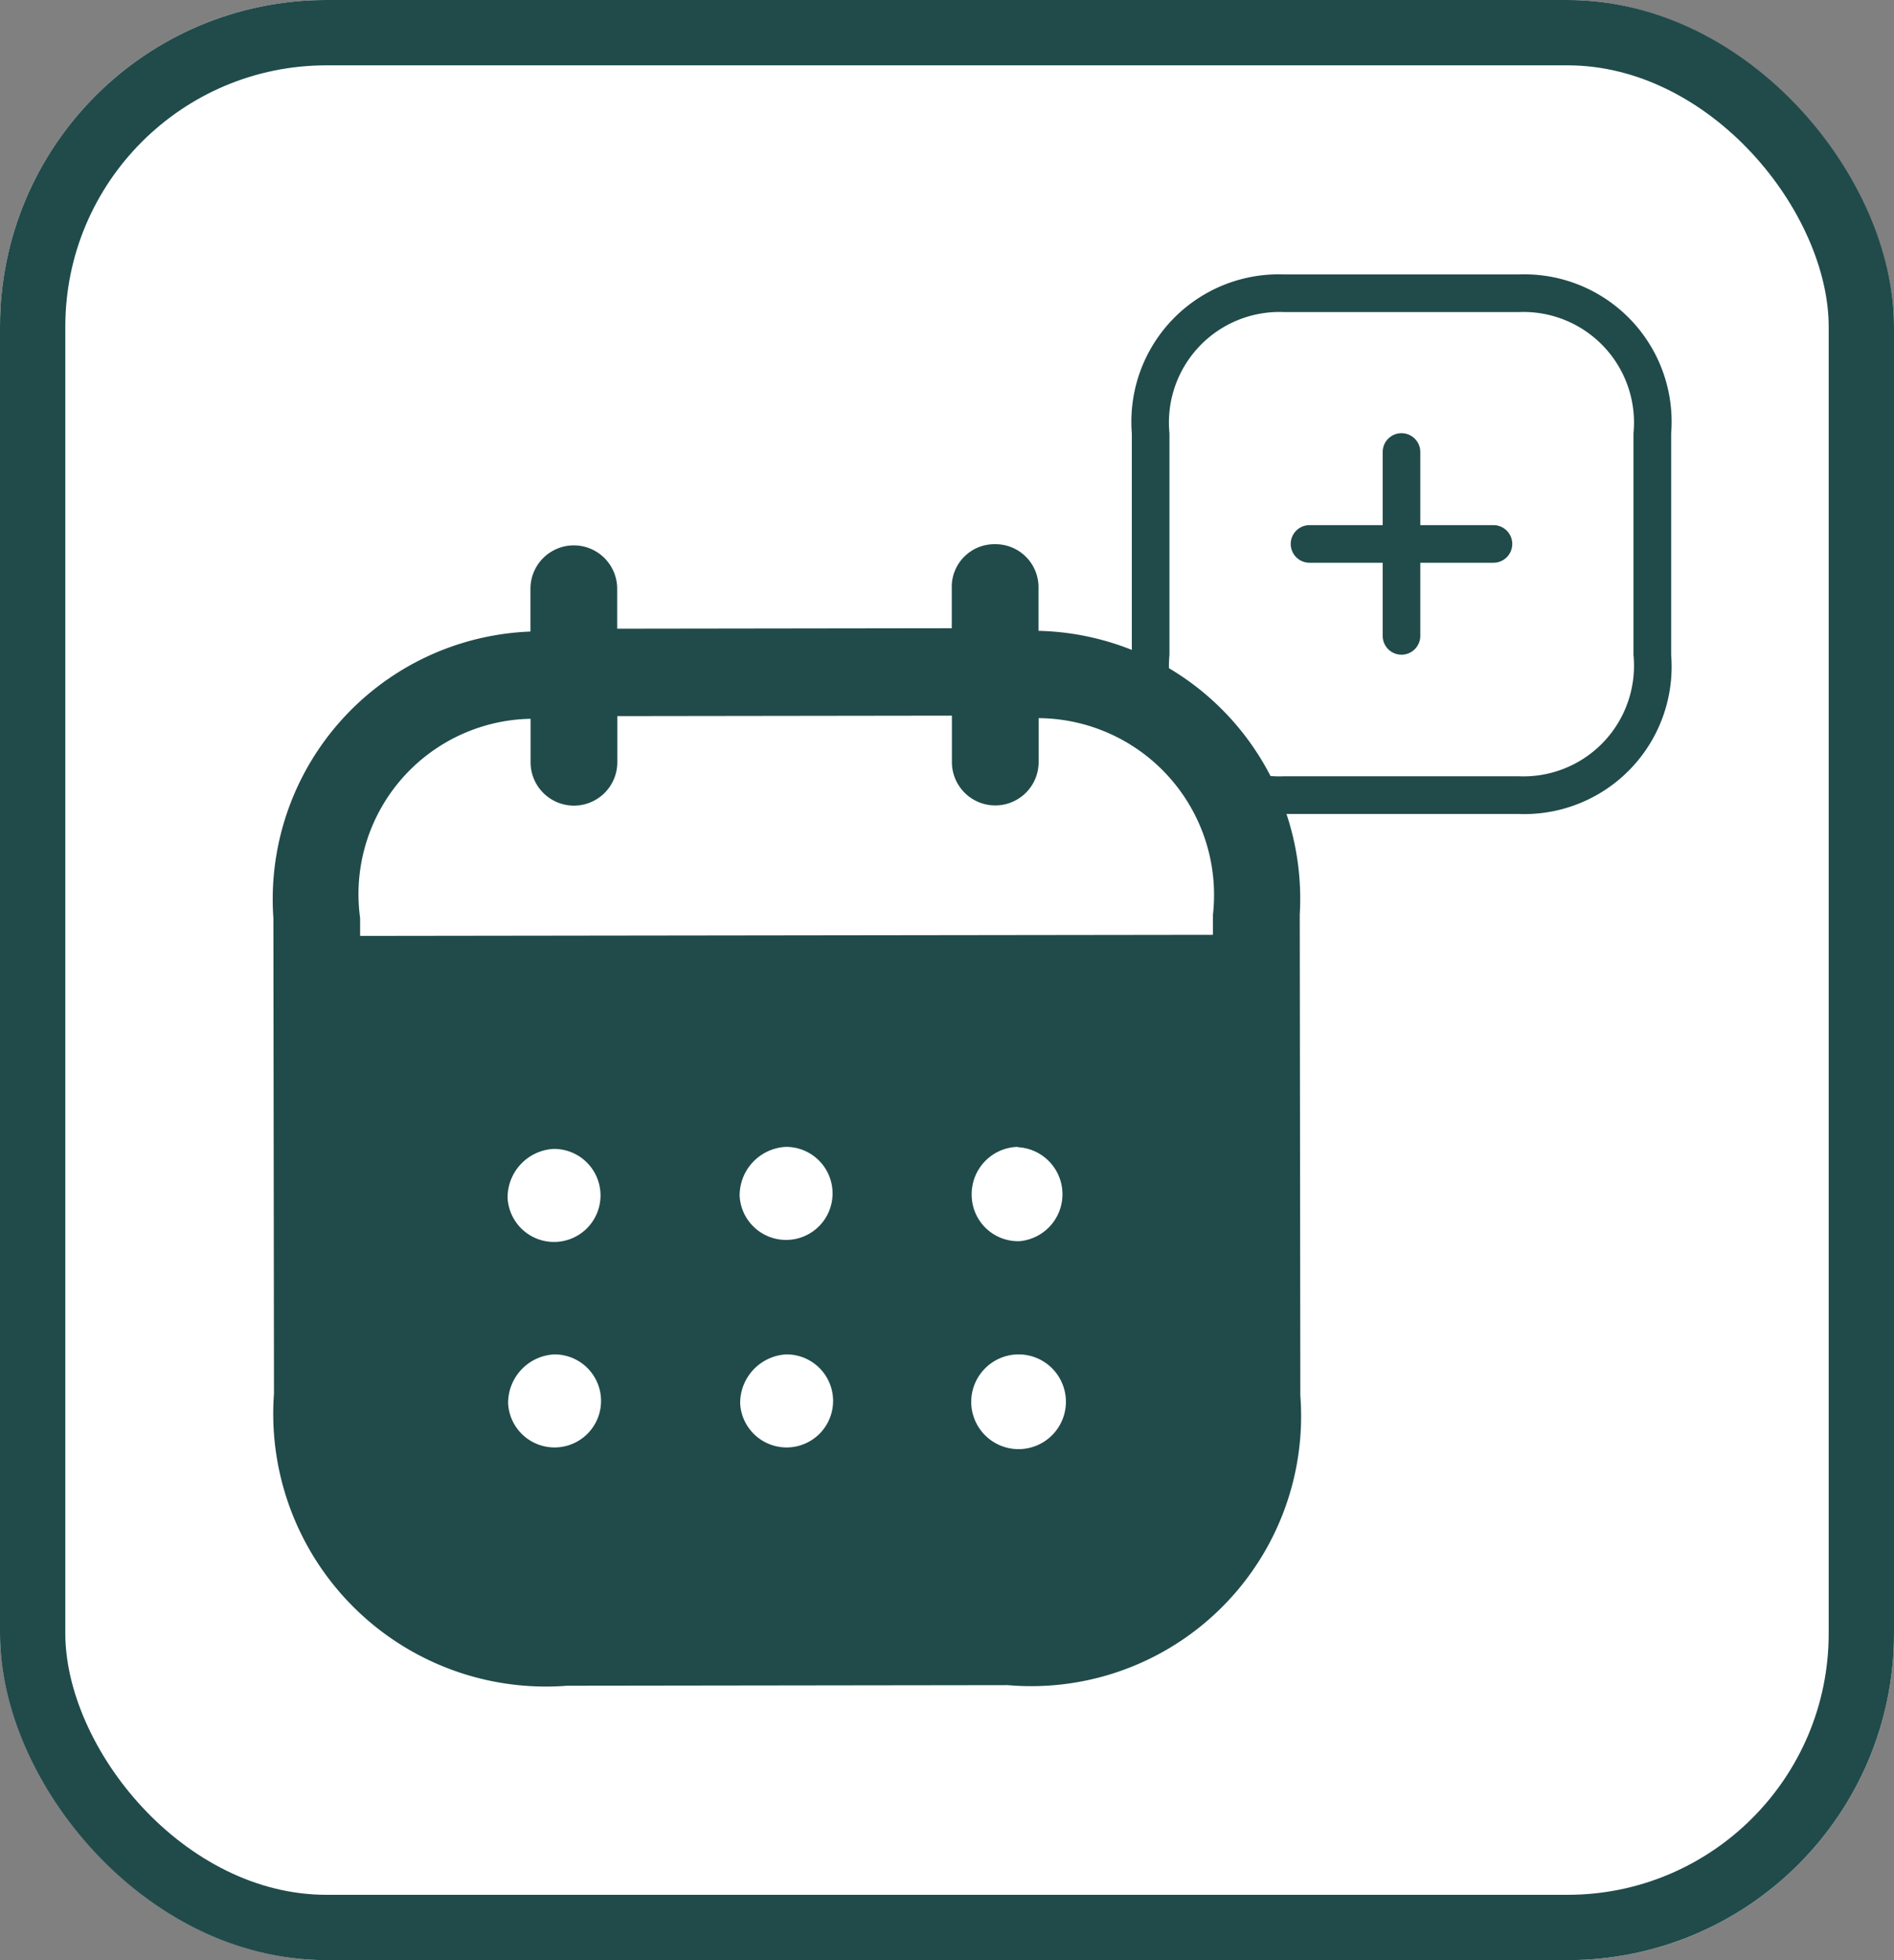
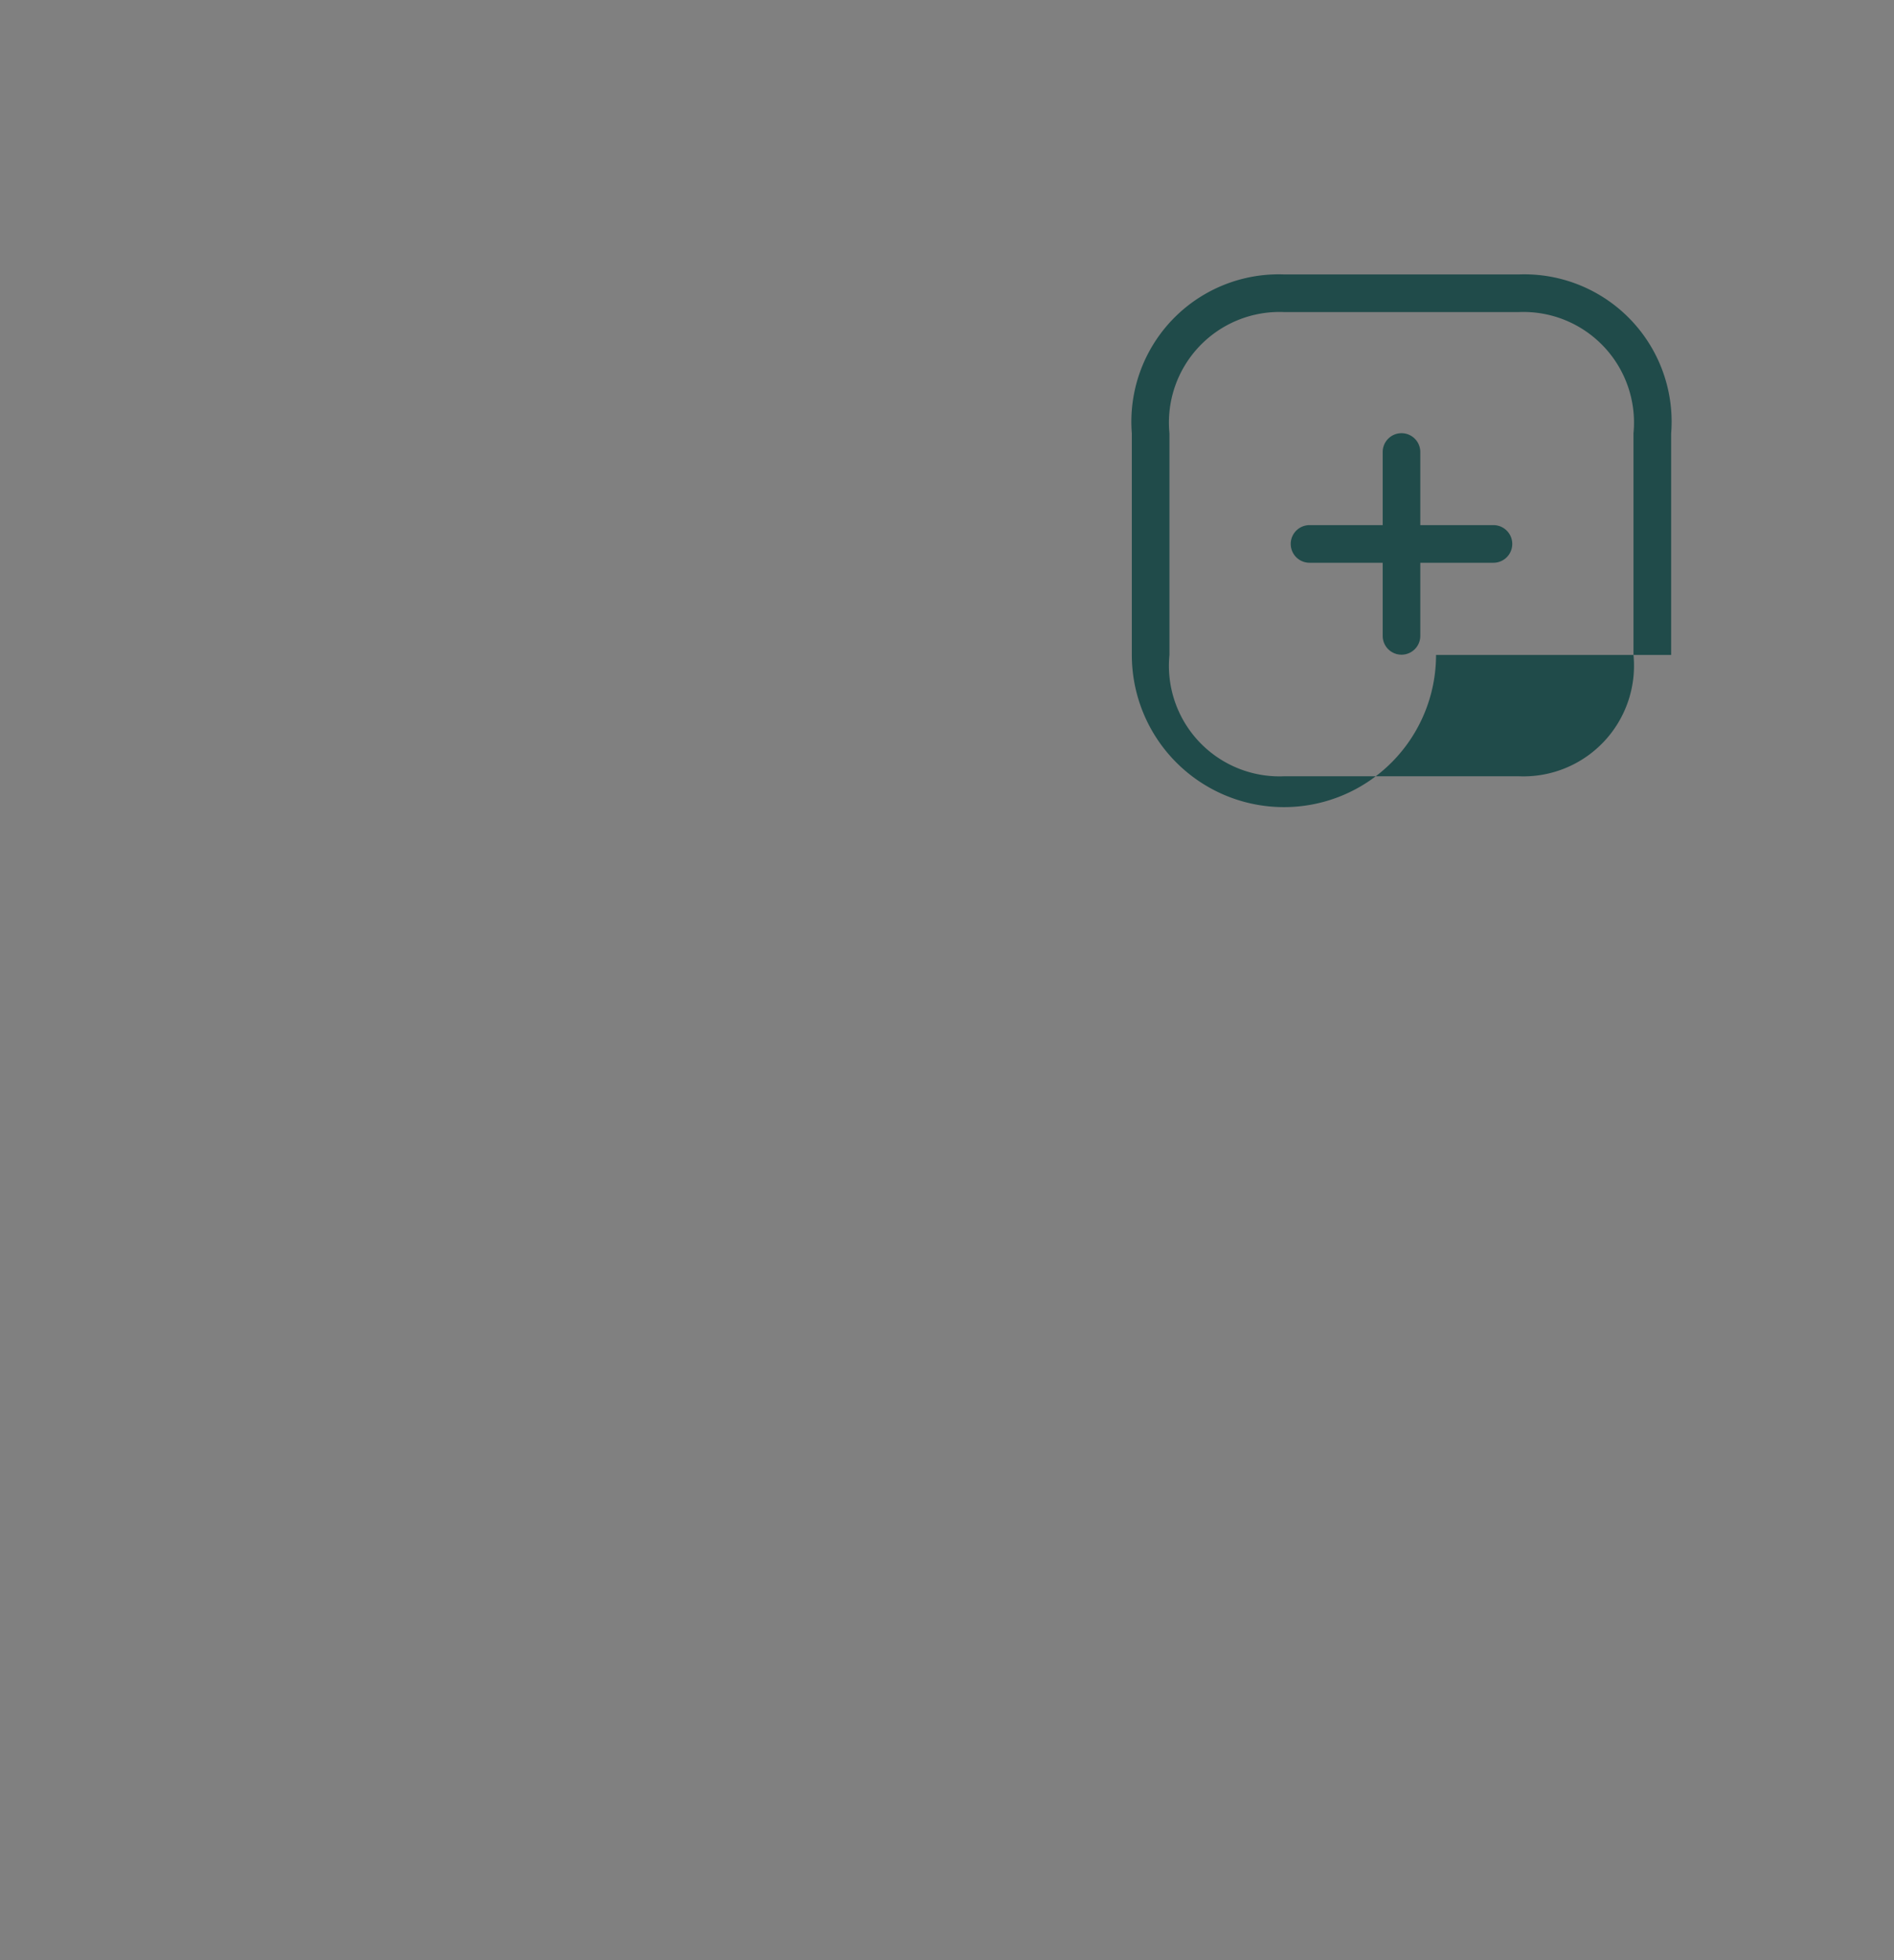
<svg xmlns="http://www.w3.org/2000/svg" width="29" height="30" viewBox="0 0 29 30">
  <rect x="0" y="0" width="29" height="30" fill="#808080" stroke="none" />
  <g id="Groupe_213" data-name="Groupe 213" transform="translate(-782 -593)">
    <g id="Rectangle_109" data-name="Rectangle 109" transform="translate(782 593)" fill="#fff" stroke="#204b4a" stroke-width="1">
-       <rect width="29" height="30" rx="5" stroke="none" />
-       <rect x="0.5" y="0.5" width="28" height="29" rx="4.5" fill="none" />
-     </g>
+       </g>
    <g id="Groupe_207" data-name="Groupe 207" transform="translate(355.186 -2295.073)">
      <g id="Iconly_Bold_Calendar" data-name="Iconly/Bold/Calendar" transform="translate(431 2896.402)">
        <g id="Calendar" transform="translate(0 0)">
-           <path id="Tracé_64" data-name="Tracé 64" d="M11.05,0a.658.658,0,0,1,.665.671h0v.655a4.1,4.1,0,0,1,4,4.343h0l.009,7.36a4.133,4.133,0,0,1-4.48,4.433h0L4.5,17.471A4.176,4.176,0,0,1,.009,13h0L0,5.724A4.1,4.1,0,0,1,3.936,1.337h0V.682a.664.664,0,1,1,1.328,0h0v.611l5.123-.007V.673A.653.653,0,0,1,11.05,0ZM11.4,12.4h-.009a.728.728,0,0,0-.706.744A.725.725,0,1,0,11.4,12.4ZM4.3,12.4a.745.745,0,0,0-.706.752A.712.712,0,1,0,4.3,12.4Zm3.553,0a.746.746,0,0,0-.706.752.712.712,0,1,0,.706-.752ZM4.291,9.255a.745.745,0,0,0-.705.752.712.712,0,1,0,.705-.752Zm3.554-.031a.745.745,0,0,0-.706.752.712.712,0,1,0,.706-.752Zm3.553,0a.723.723,0,0,0-.706.733h0v.01a.711.711,0,0,0,.734.7A.721.721,0,0,0,11.4,9.229Zm-1.009-6.6-5.123.007v.706a.664.664,0,1,1-1.328,0h0V2.672a2.685,2.685,0,0,0-2.61,3.051h0v.272l13.058-.017V5.671a2.706,2.706,0,0,0-2.669-3.009h0v.672a.664.664,0,1,1-1.328,0h0Z" transform="translate(0 0)" fill="#204b4a" />
-         </g>
+           </g>
      </g>
      <g id="Iconly_Light-Outline_Plus" data-name="Iconly/Light-Outline/Plus" transform="translate(444.144 2892.273)">
        <g id="Plus" transform="translate(0 0)">
-           <path id="Combined-Shape" d="M5.929,0A2.256,2.256,0,0,1,8.258,2.433V5.824A2.256,2.256,0,0,1,5.929,8.258h-3.6A2.256,2.256,0,0,1,0,5.824V2.433A2.256,2.256,0,0,1,2.329,0Zm0,.576h-3.6A1.693,1.693,0,0,0,.576,2.433V5.824A1.693,1.693,0,0,0,2.329,7.681h3.6A1.693,1.693,0,0,0,7.681,5.824V2.433A1.693,1.693,0,0,0,5.929.576ZM4.129,2.43a.288.288,0,0,1,.288.288V3.837h1.12a.288.288,0,0,1,0,.576H4.417V5.532a.288.288,0,0,1-.576,0V4.413H2.721a.288.288,0,0,1,0-.576h1.12V2.718A.288.288,0,0,1,4.129,2.43Z" fill="#204b4a" fill-rule="evenodd" />
+           <path id="Combined-Shape" d="M5.929,0A2.256,2.256,0,0,1,8.258,2.433V5.824h-3.6A2.256,2.256,0,0,1,0,5.824V2.433A2.256,2.256,0,0,1,2.329,0Zm0,.576h-3.6A1.693,1.693,0,0,0,.576,2.433V5.824A1.693,1.693,0,0,0,2.329,7.681h3.6A1.693,1.693,0,0,0,7.681,5.824V2.433A1.693,1.693,0,0,0,5.929.576ZM4.129,2.43a.288.288,0,0,1,.288.288V3.837h1.12a.288.288,0,0,1,0,.576H4.417V5.532a.288.288,0,0,1-.576,0V4.413H2.721a.288.288,0,0,1,0-.576h1.12V2.718A.288.288,0,0,1,4.129,2.43Z" fill="#204b4a" fill-rule="evenodd" />
        </g>
      </g>
    </g>
  </g>
</svg>